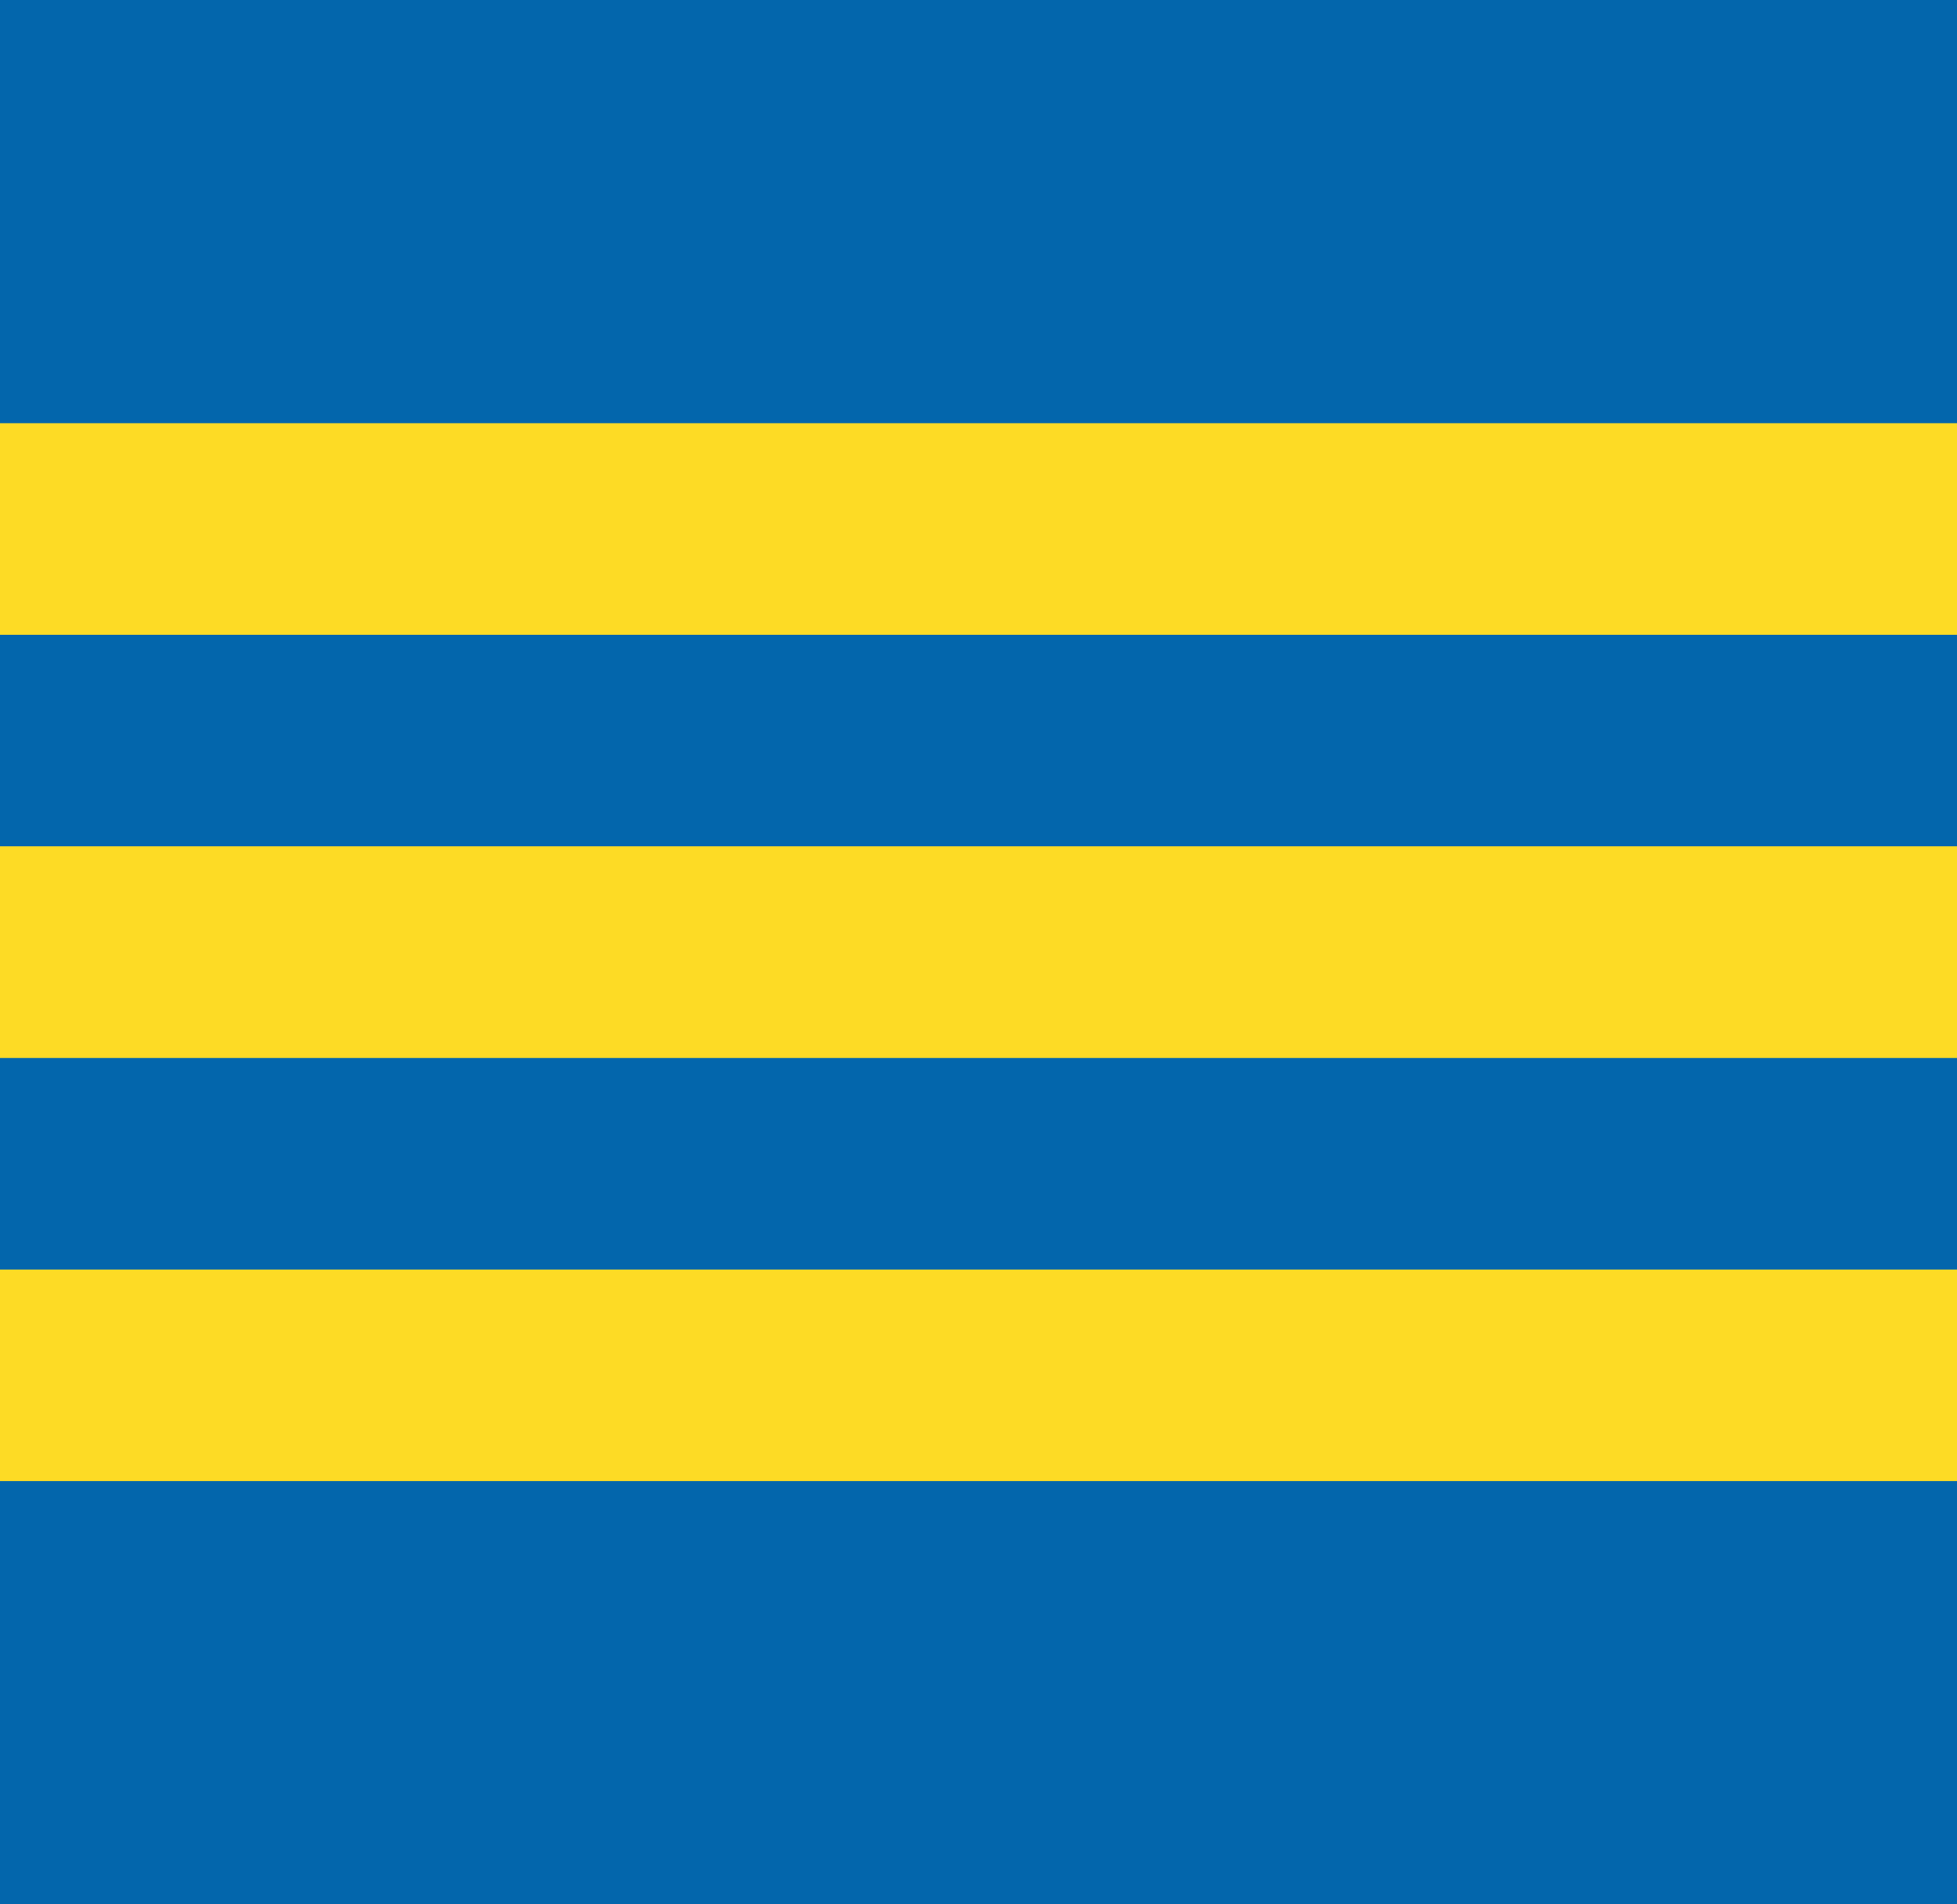
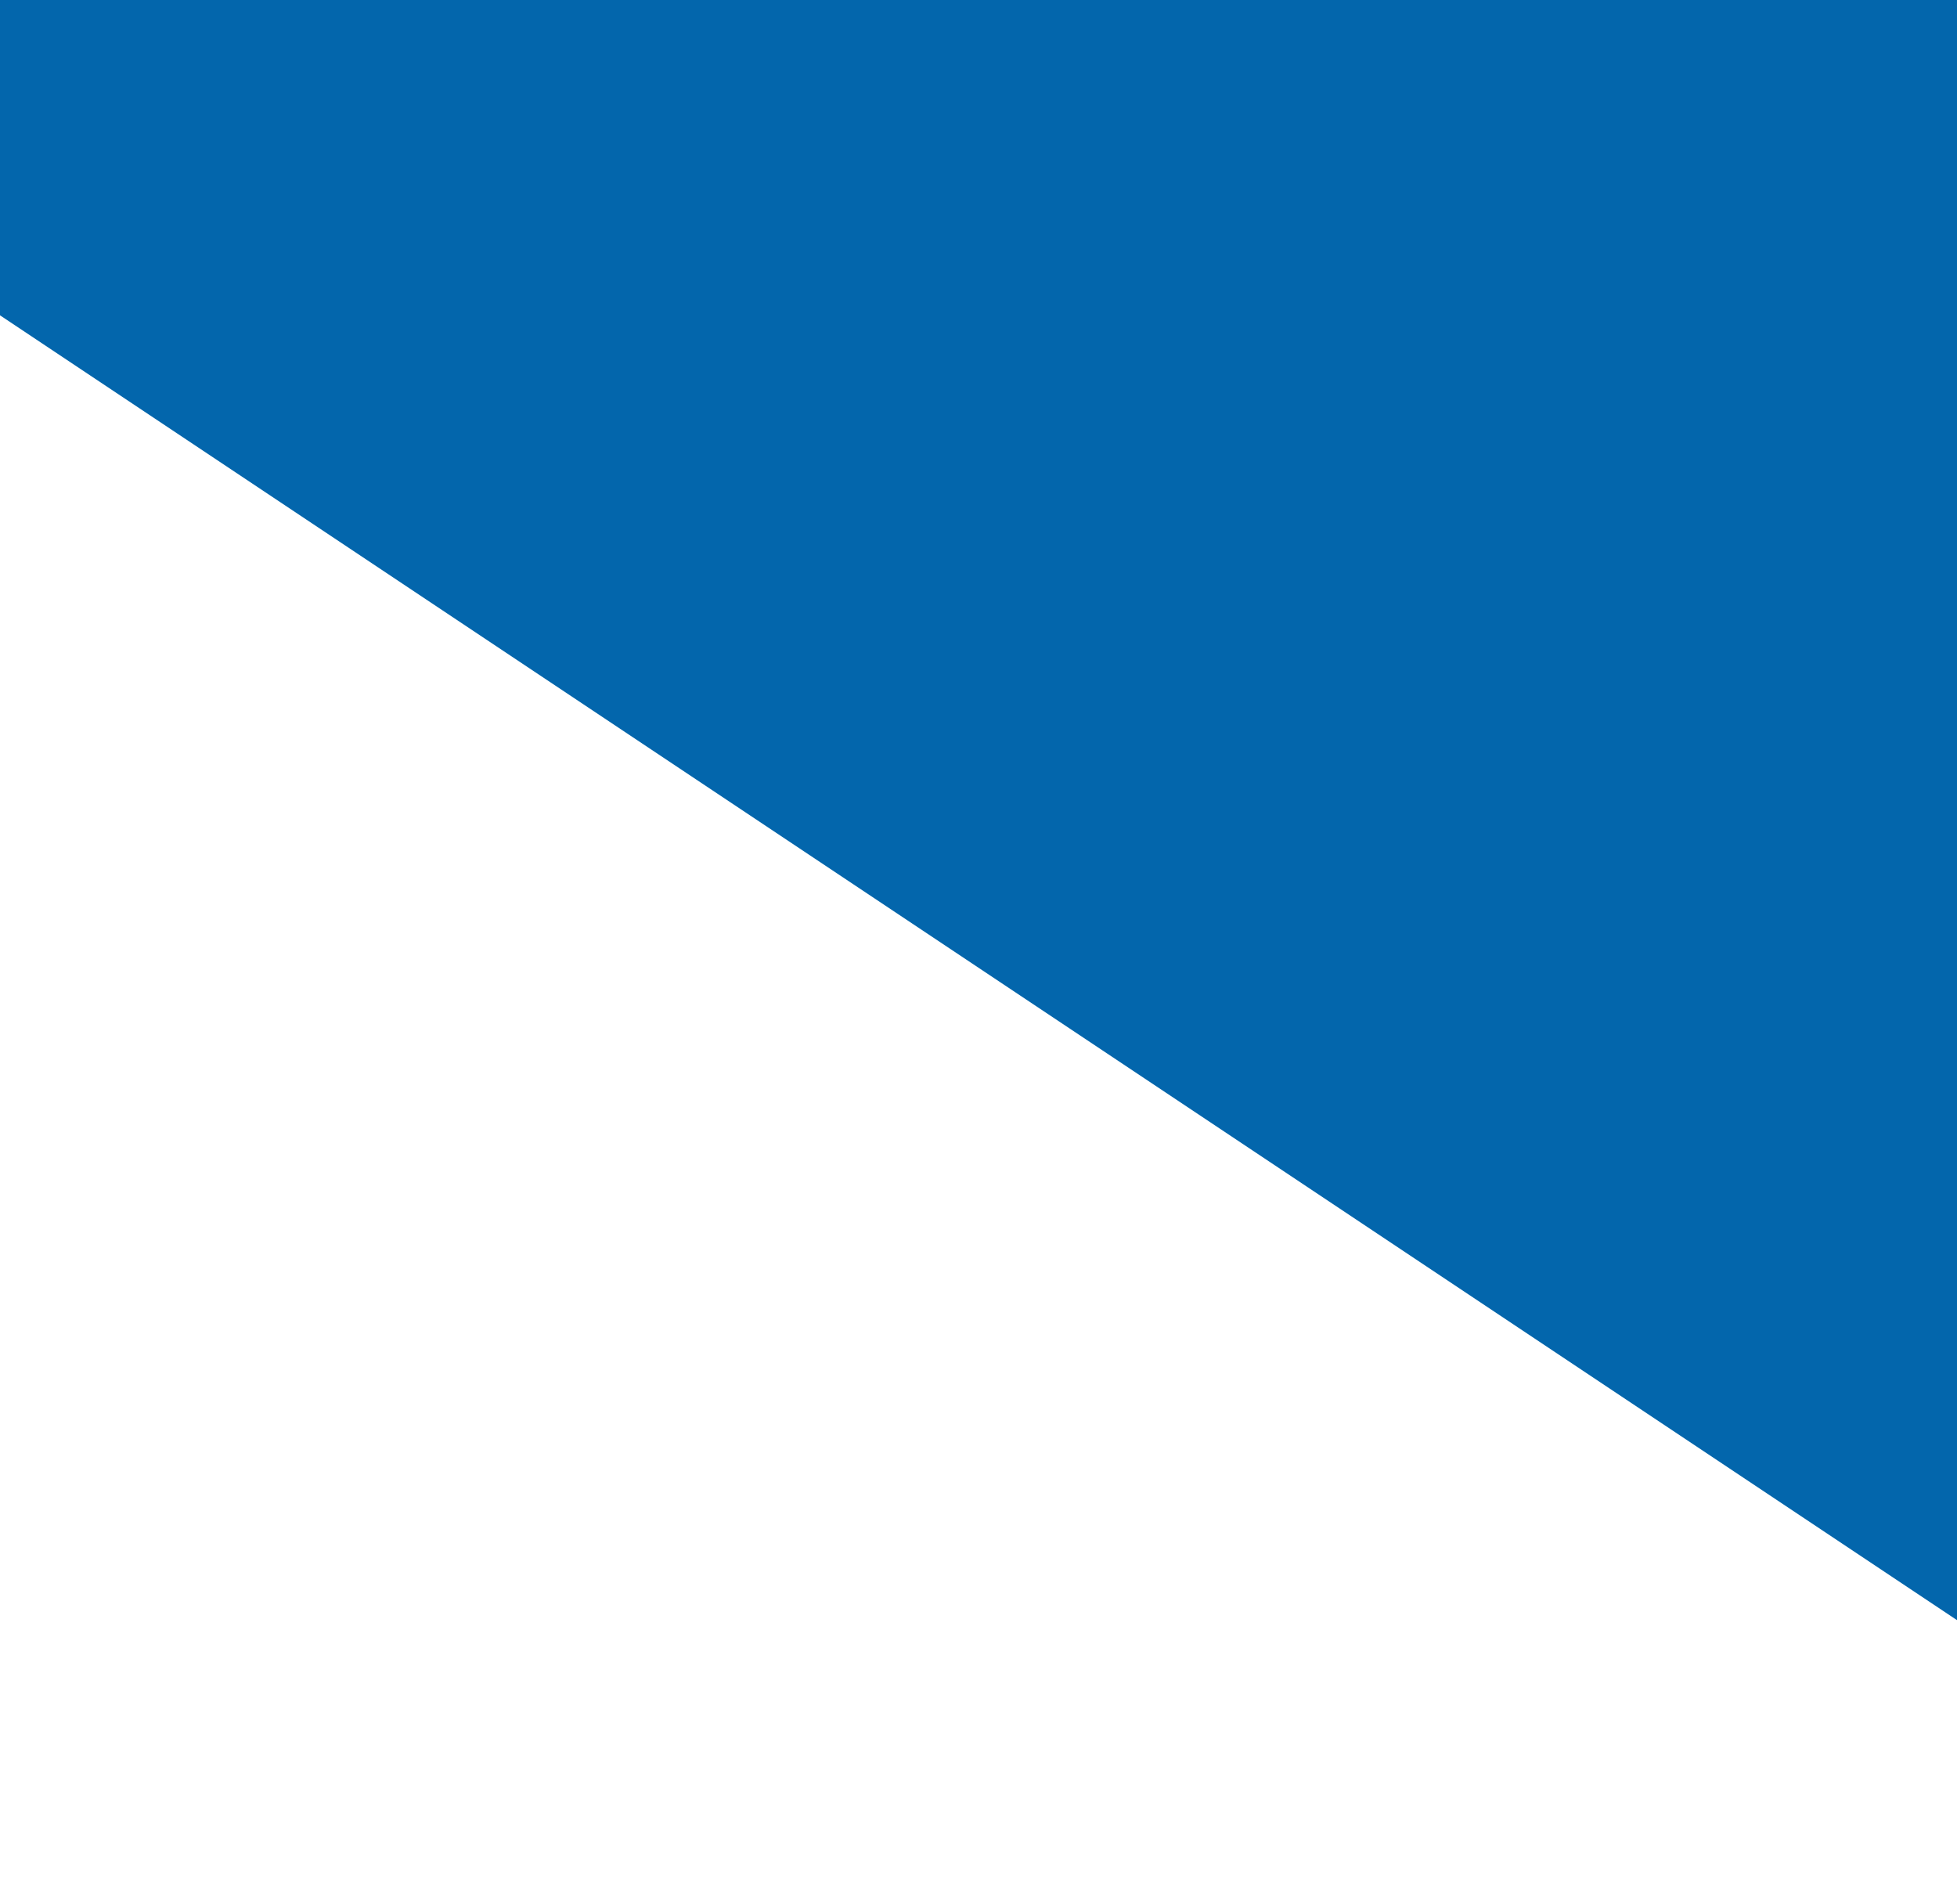
<svg xmlns="http://www.w3.org/2000/svg" fill="none" viewBox="0 0 37 36">
-   <path fill="#0366ac" d="M-8.941 0h54v36h-54" />
+   <path fill="#0366ac" d="M-8.941 0h54v36" />
  <path fill="#000" d="M-8.941 10h54zm54 8h-54zm-54 8h54z" />
-   <path fill="#fddb25" d="M45.059 24v4h-54v-4zm0-8v4h-54v-4zm0-8v4h-54V8z" />
</svg>